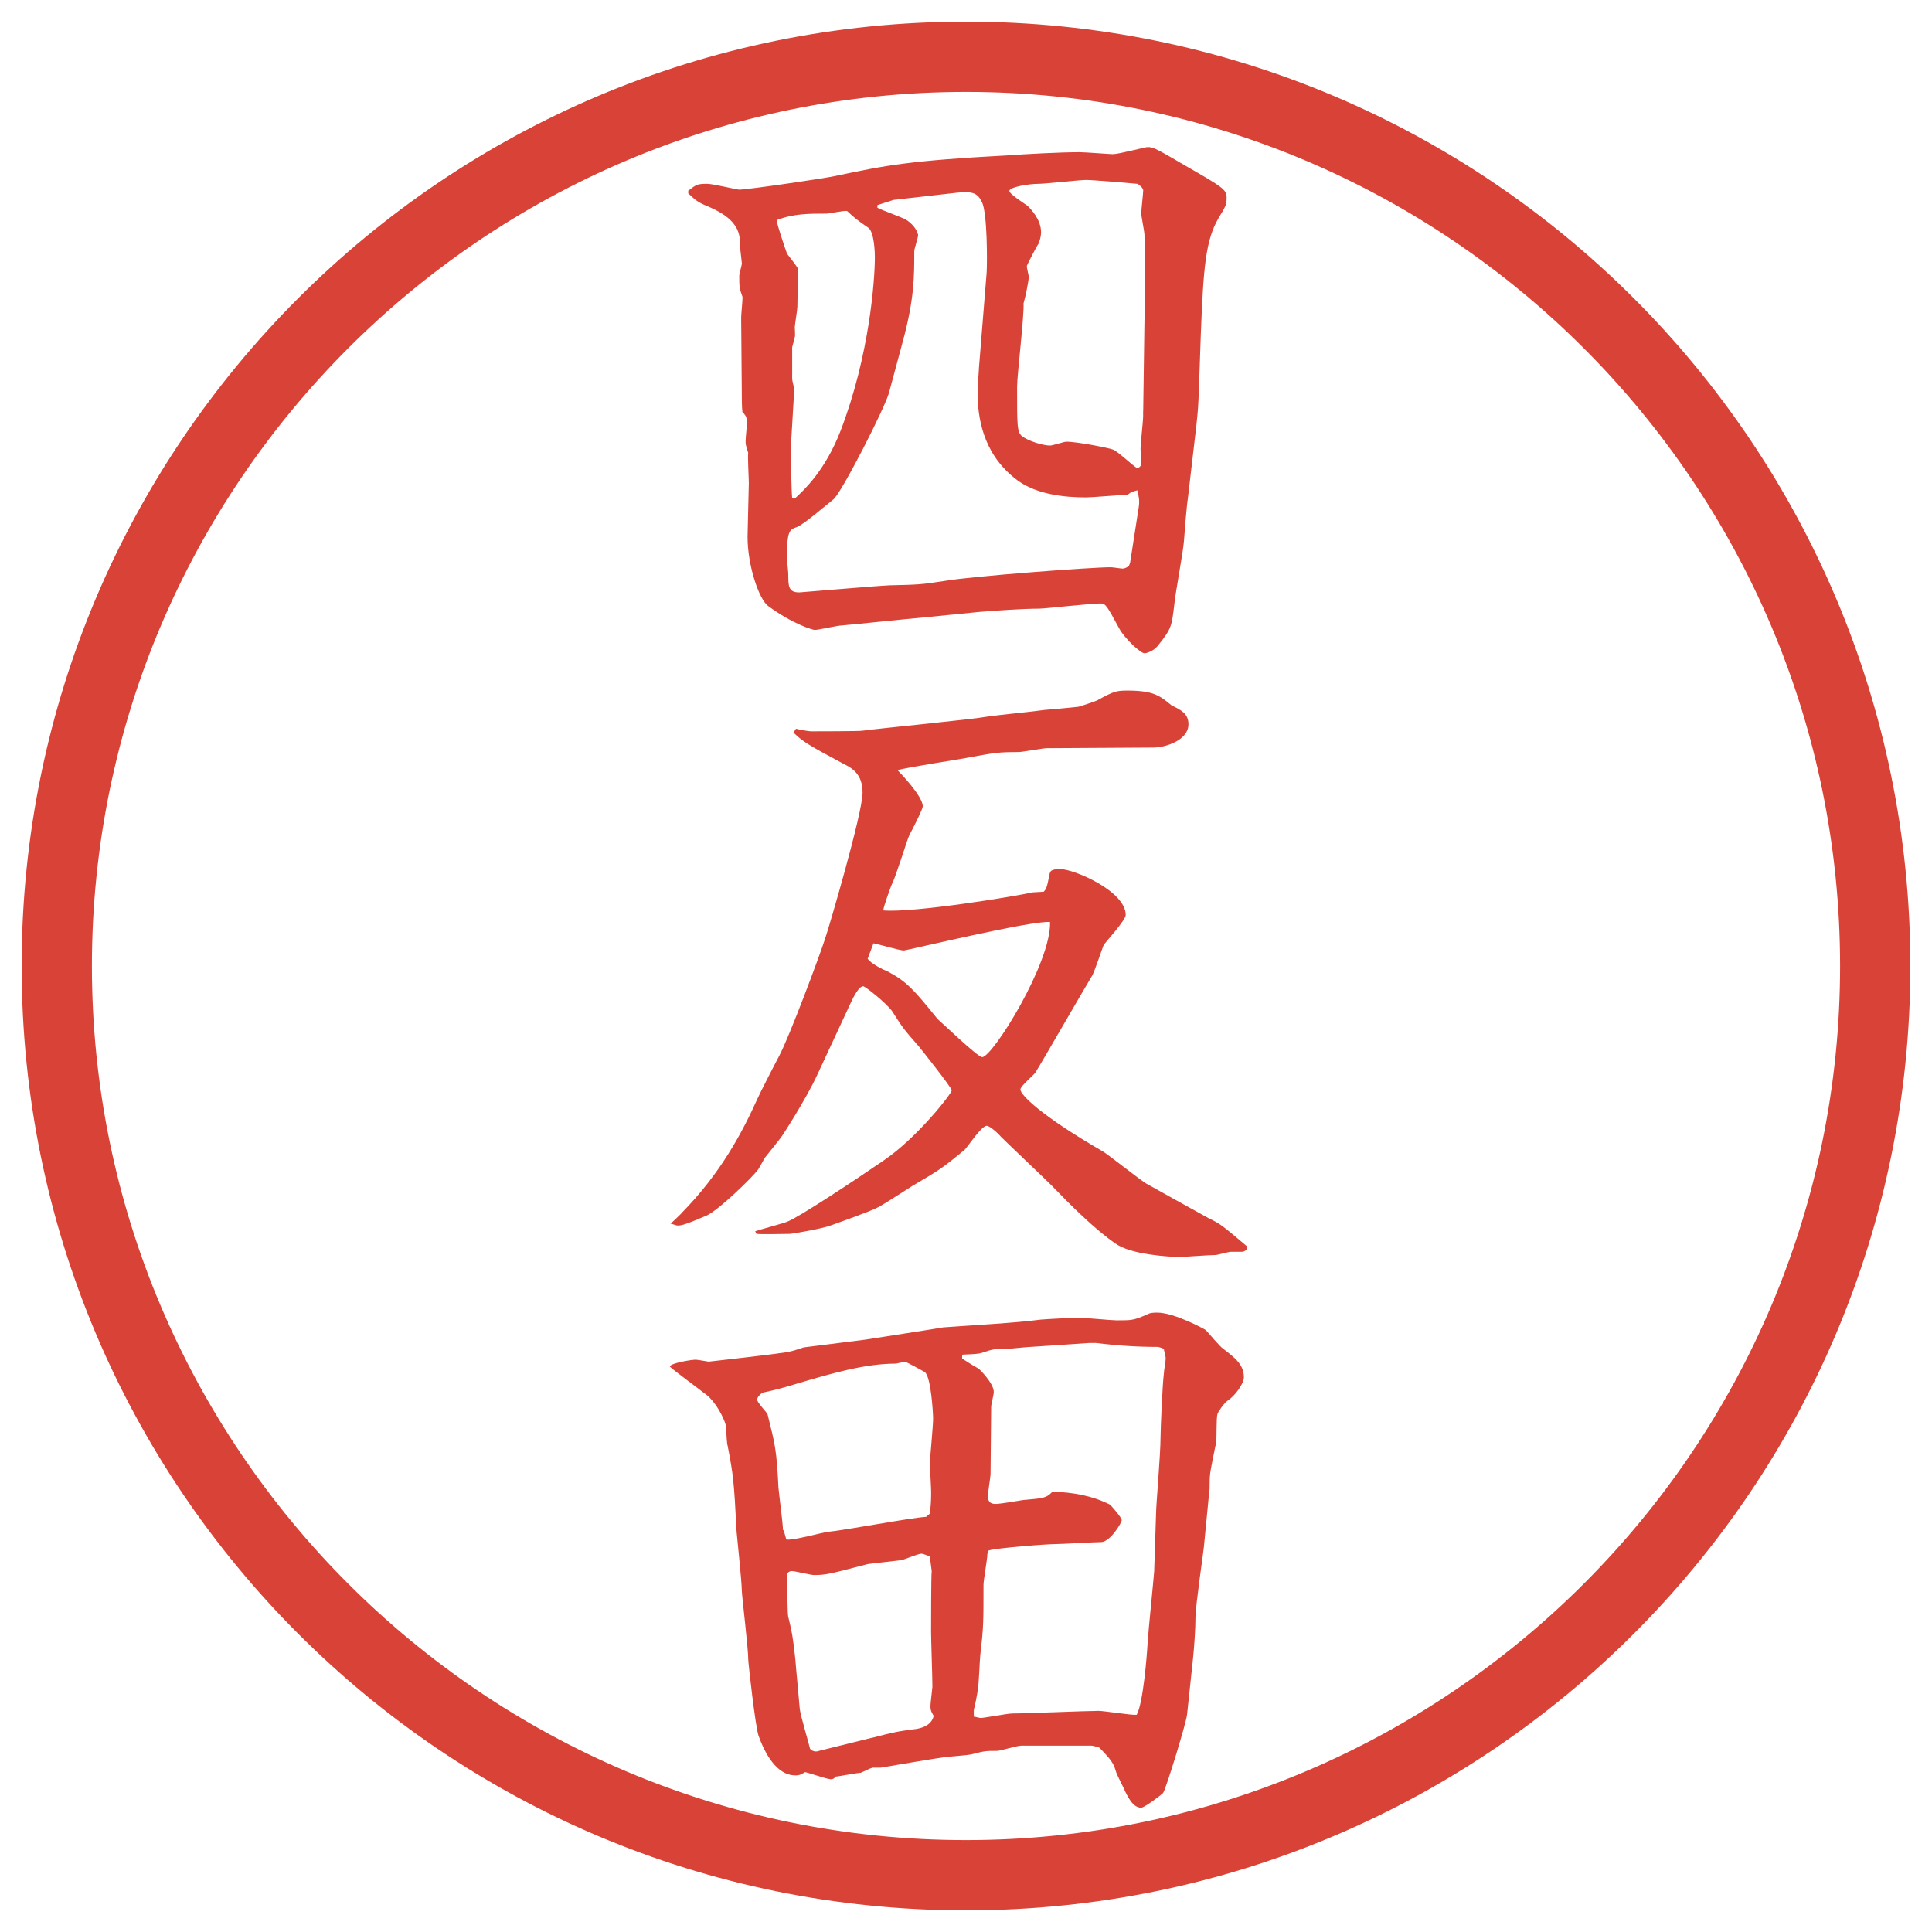
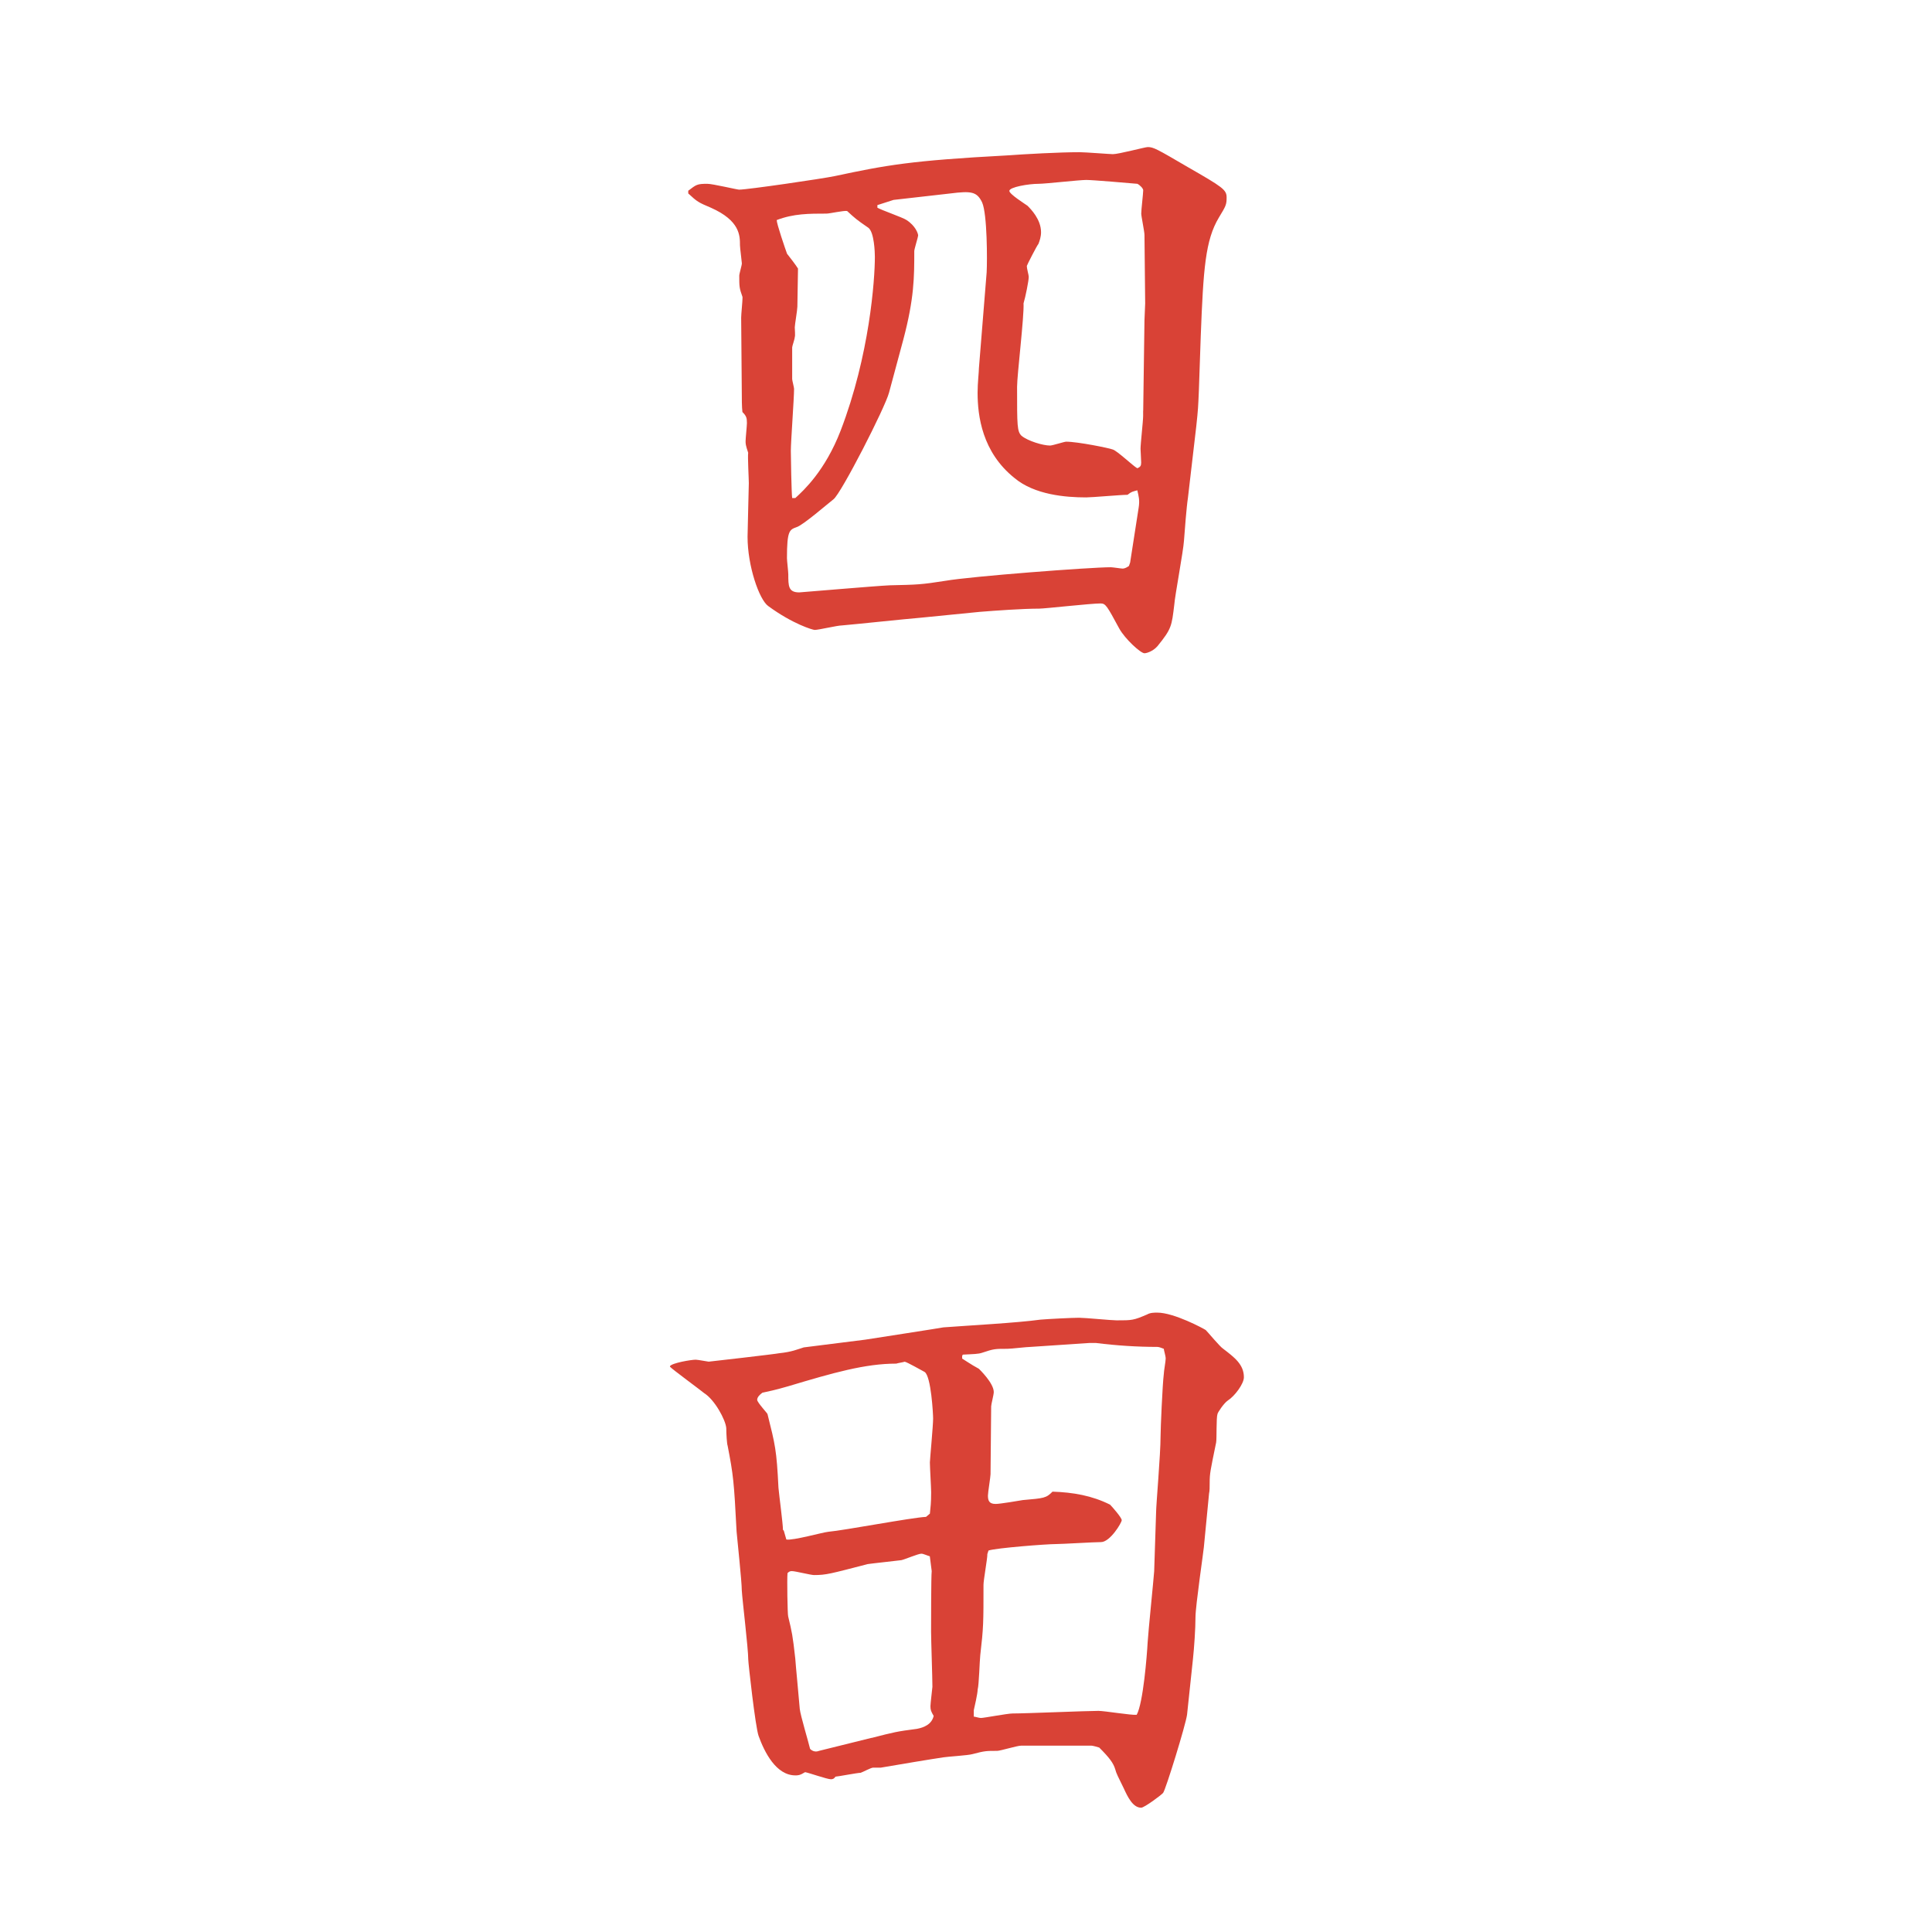
<svg xmlns="http://www.w3.org/2000/svg" id="_レイヤー_1" data-name="レイヤー_1" version="1.1" viewBox="0 0 27.496 27.496">
  <g id="_楕円形_1" data-name="楕円形_1">
-     <path d="M13.748,1.308c6.859,0,12.44,5.581,12.44,12.44s-5.581,12.44-12.44,12.44S1.308,20.607,1.308,13.748,6.889,1.308,13.748,1.308M13.748.308C6.325.308.308,6.325.308,13.748s6.017,13.44,13.44,13.44,13.44-6.017,13.44-13.44S21.171.308,13.748.308h0Z" fill="#d94236" />
-   </g>
+     </g>
  <g>
    <path d="M9.792,2.717c.12-.092.129-.101.276-.101.074,0,.423.083.451.083.12,0,1.187-.156,1.362-.193.736-.157,1.085-.221,2.448-.294.267-.019.745-.046,1.039-.046.074,0,.433.028.47.028.083,0,.46-.101.496-.101.083,0,.129.027.571.285.496.285.552.322.552.432,0,.102-.009.12-.11.286-.193.322-.221.727-.258,1.684l-.027.782c-.01.23-.01.257-.037.506l-.119,1.021c-.019.12-.046.469-.056.607-.009.147-.129.782-.138.911-.037.304-.037.34-.239.589-.064.074-.156.101-.185.101-.055,0-.275-.202-.358-.35-.175-.322-.193-.359-.267-.359-.139,0-.792.074-.874.074-.23,0-.626.028-.847.046l-.837.083c-.23.019-.911.092-1.123.11-.064,0-.331.064-.387.064-.027,0-.312-.083-.662-.34-.129-.092-.294-.571-.294-.985,0-.055.018-.736.018-.764,0-.064-.018-.377-.009-.432-.037-.11-.037-.129-.037-.166,0-.037.019-.221.019-.258,0-.074-.009-.101-.064-.156-.009-.064-.009-.212-.009-.276l-.009-1.067c0-.046.019-.23.019-.276v-.019c-.046-.128-.046-.147-.046-.303,0-.028.037-.147.037-.175,0-.019-.027-.221-.027-.258,0-.138,0-.35-.414-.534-.175-.074-.193-.083-.322-.203v-.037ZM11.319,7.088c.12-.11.423-.387.644-.957.414-1.077.488-2.153.488-2.475,0-.064-.009-.35-.092-.414-.175-.12-.193-.138-.303-.239-.046-.009-.249.037-.294.037-.249,0-.469,0-.708.092,0,.055.12.405.147.479.037.046.129.166.156.211,0,.064-.009.479-.009.543,0,.046-.037.258-.037.294,0,.028.009.12,0,.138,0,.027-.037.129-.037.147v.451c0,.018.027.12.027.138,0,.138-.046.754-.046.883,0,.083.009.598.019.672h.046ZM16.085,7.999l.12-.772c.018-.111,0-.166-.019-.249-.064.018-.083.018-.139.064-.092,0-.506.037-.589.037-.294,0-.735-.037-1.02-.276-.46-.368-.525-.883-.525-1.215,0-.138.019-.294.019-.35l.11-1.362c.009-.166.009-.828-.064-.994-.074-.156-.156-.166-.451-.129l-.81.092-.23.074v.037c.064.037.359.138.414.175.129.083.166.193.166.221,0,.019-.055.193-.055.221,0,.368,0,.671-.156,1.26l-.203.754c-.055.212-.681,1.436-.791,1.519-.083.064-.433.368-.524.396-.101.037-.138.046-.138.441,0,.037.019.193.019.23,0,.166,0,.258.156.258.019,0,1.086-.092,1.288-.101.396-.009.442-.009.792-.064.368-.064,2.061-.193,2.354-.193.028,0,.147.019.166.019.037,0,.064-.019.092-.037l.019-.055ZM16.27,5.846l.018-1.288.01-.239-.01-.976c0-.046-.046-.267-.046-.303,0-.055.028-.286.028-.332,0-.027-.047-.074-.083-.092-.102-.009-.635-.055-.728-.055-.101,0-.579.055-.68.055-.138,0-.414.046-.414.101,0,.046.221.184.258.211.046.046.193.193.193.377,0,.064-.019.12-.037.166-.019.019-.165.304-.165.313,0,.046.027.129.027.156,0,.055-.046.285-.074.377.01.184-.092,1.021-.092,1.187,0,.561,0,.635.064.699.092.074.304.138.405.138.036,0,.202-.055.229-.055.166,0,.617.092.663.111.064.018.294.239.35.267.046-.019.055-.037.055-.083,0-.037-.009-.166-.009-.193,0-.074.037-.396.037-.469v-.074Z" fill="#d94236" />
-     <path d="M9.7,17.264c.561-.57.865-1.15,1.085-1.638.019-.046.249-.497.304-.598.147-.277.58-1.437.653-1.667.046-.128.534-1.785.534-2.079,0-.267-.147-.35-.276-.414-.516-.276-.571-.313-.708-.442l.037-.055c.027.009.175.037.211.037.028,0,.708,0,.736-.009.276-.037,1.537-.157,1.794-.203.12-.019.681-.074.792-.092.009,0,.422-.037.487-.046.01,0,.258-.083.268-.092.239-.129.267-.138.432-.138.368,0,.46.074.626.212.138.064.239.12.239.267,0,.23-.331.332-.497.332l-1.517.009c-.064,0-.35.055-.405.055-.285,0-.331.009-.69.074-.074.019-.874.138-1.031.184.028.028.359.368.359.515,0,.037-.12.276-.193.414-.028.055-.193.598-.249.699-.019.046-.12.322-.12.368.433.037,1.886-.202,2.125-.257l.157-.009c.036-.037.046-.055.082-.239.01-.055.019-.083.157-.083.192,0,.929.313.929.653,0,.074-.294.396-.312.423-.027.064-.129.377-.166.441-.129.212-.689,1.188-.809,1.381-.027.036-.212.192-.212.238,0,.074.285.368,1.177.884.064.037.507.387.607.451.083.046.773.432.911.506.138.064.175.092.469.34.019.019.047.037.064.056v.037c-.046.036-.055.036-.092.036h-.138c-.037,0-.193.046-.221.046-.083,0-.47.028-.488.028-.192,0-.727-.037-.938-.193-.294-.202-.644-.552-.91-.828-.11-.11-.617-.589-.718-.69-.037-.046-.157-.156-.203-.156-.074,0-.267.295-.313.341-.322.267-.368.294-.745.515-.074.046-.414.268-.488.304-.101.056-.57.221-.671.258-.12.046-.552.12-.58.12-.073,0-.414.009-.479,0l-.018-.037c.074-.027.396-.11.46-.138.166-.064.975-.599,1.362-.865.479-.322.975-.957.975-1.003,0-.037-.432-.581-.469-.626-.193-.221-.221-.248-.377-.497-.083-.119-.387-.358-.414-.358q-.064,0-.166.212l-.488,1.049c-.166.358-.506.883-.524.901-.019.027-.175.221-.212.267-.018.019-.092.166-.11.185-.074.101-.561.579-.736.653-.322.138-.359.138-.405.138-.028,0-.083-.027-.102-.027.037-.027.11-.102.157-.147ZM12.35,13.647c.046.064.184.138.294.184.257.138.359.249.699.671.027.019.57.543.635.543.147,0,.985-1.343.966-1.923-.249-.027-2.043.405-2.08.405-.064,0-.368-.092-.433-.102l-.083.221Z" fill="#d94236" />
    <path d="M9.534,19.444c.028-.047.304-.093.368-.093.028,0,.175.028.184.028s.966-.11,1.003-.12c.184-.019.258-.055.35-.083l.874-.11c.12-.019,1.067-.165,1.113-.175.359-.027,1.049-.064,1.38-.11.102-.009.451-.027.552-.027.083,0,.46.037.533.037.221,0,.239,0,.433-.083.046-.027.102-.027.147-.027.239,0,.662.229.689.248.037.037.203.239.249.267.156.12.294.221.294.405,0,.092-.129.267-.229.331-.056.037-.147.175-.147.193-.019.055-.009.35-.019.404-.083.405-.092.442-.092.57,0,.064,0,.12-.009.157l-.074.764c0,.027-.119.837-.119.993,0,.166-.019.441-.037.607l-.083.782c-.019.147-.304,1.067-.34,1.113-.019.027-.268.212-.313.212-.119,0-.193-.156-.248-.276-.073-.147-.11-.221-.12-.267-.027-.092-.082-.166-.229-.313-.027-.009-.092-.027-.11-.027h-1.002c-.056,0-.295.074-.341.074-.156,0-.175,0-.35.046-.064.019-.359.036-.414.046-.184.027-.625.101-.893.147h-.11c-.027,0-.147.064-.175.073-.046,0-.331.055-.359.055-.018.028-.037.037-.064.037-.056,0-.313-.092-.368-.101-.074.046-.102.046-.138.046-.276,0-.441-.332-.524-.562-.046-.129-.147-1.04-.147-1.086,0-.156-.083-.837-.092-.984,0-.129-.064-.718-.074-.837-.037-.718-.046-.801-.128-1.225-.009-.018-.019-.165-.019-.248-.009-.119-.166-.405-.313-.497-.019-.019-.469-.35-.488-.377v-.009ZM11.154,21.781l.037.129c.092.018.516-.102.598-.11.221-.019,1.187-.203,1.39-.212l.055-.046c.009-.092.018-.147.018-.304,0-.064-.018-.359-.018-.424,0-.036.046-.524.046-.625,0-.064-.028-.599-.12-.663-.019-.009-.258-.146-.285-.146-.028.009-.092.018-.12.027-.442,0-.893.129-1.537.322-.221.064-.249.064-.368.092-.037.027-.074.064-.074.101,0,.037.147.193.147.203.11.441.129.506.156,1.049.009.102.064.516.064.598l.009.01ZM12.405,24.734c.322-.083.359-.092.644-.129.101-.019.211-.064.239-.184-.037-.064-.046-.083-.046-.139,0-.036.028-.267.028-.275,0-.129-.019-.672-.019-.782,0-.064,0-.81.009-.865l-.027-.211c-.037-.01-.092-.037-.12-.037-.046,0-.239.083-.285.092-.074.01-.414.046-.479.056-.534.138-.589.156-.764.156-.046,0-.267-.056-.313-.056-.019,0-.037,0-.064.028-.009.082,0,.589.009.616.055.229.064.267.101.598.009.129.046.497.064.718.009.092.129.488.147.57.037.037.083.046.128.028l.746-.185ZM14.052,22.121c0,.064-.055.368-.055.433,0,.543,0,.607-.046,1.003-.009.074-.018.424-.037.488,0,.055-.046.257-.055.294v.092c.019,0,.074.019.101.019.046,0,.377-.064.451-.064.193,0,1.048-.037,1.223-.037.083,0,.47.064.543.056.093-.166.147-.855.156-1.03.01-.166.083-.874.093-1.013l.027-.828c0-.119.064-.828.064-1.095,0-.102.027-.736.046-.883,0-.037.027-.185.027-.221,0-.037-.027-.12-.027-.139-.027-.009-.064-.027-.092-.027-.285,0-.58-.019-.874-.056h-.092l-.837.056c-.055,0-.276.027-.331.027-.175,0-.193,0-.359.056-.055.019-.12.019-.276.027l-.009.019v.037c.018.009.12.082.239.146.009.01.211.203.211.331,0,.037-.037.175-.037.203,0,.156-.009.828-.009.966,0,.037-.037.258-.037.304,0,.073.018.119.11.119.064,0,.332-.046.386-.055.304-.027.331-.027.423-.12.294.01.561.056.819.185.027.027.166.184.166.221s-.166.312-.295.312c-.102,0-.552.028-.644.028-.128,0-.846.055-.957.092l-.018.055Z" fill="#d94236" />
  </g>
</svg>